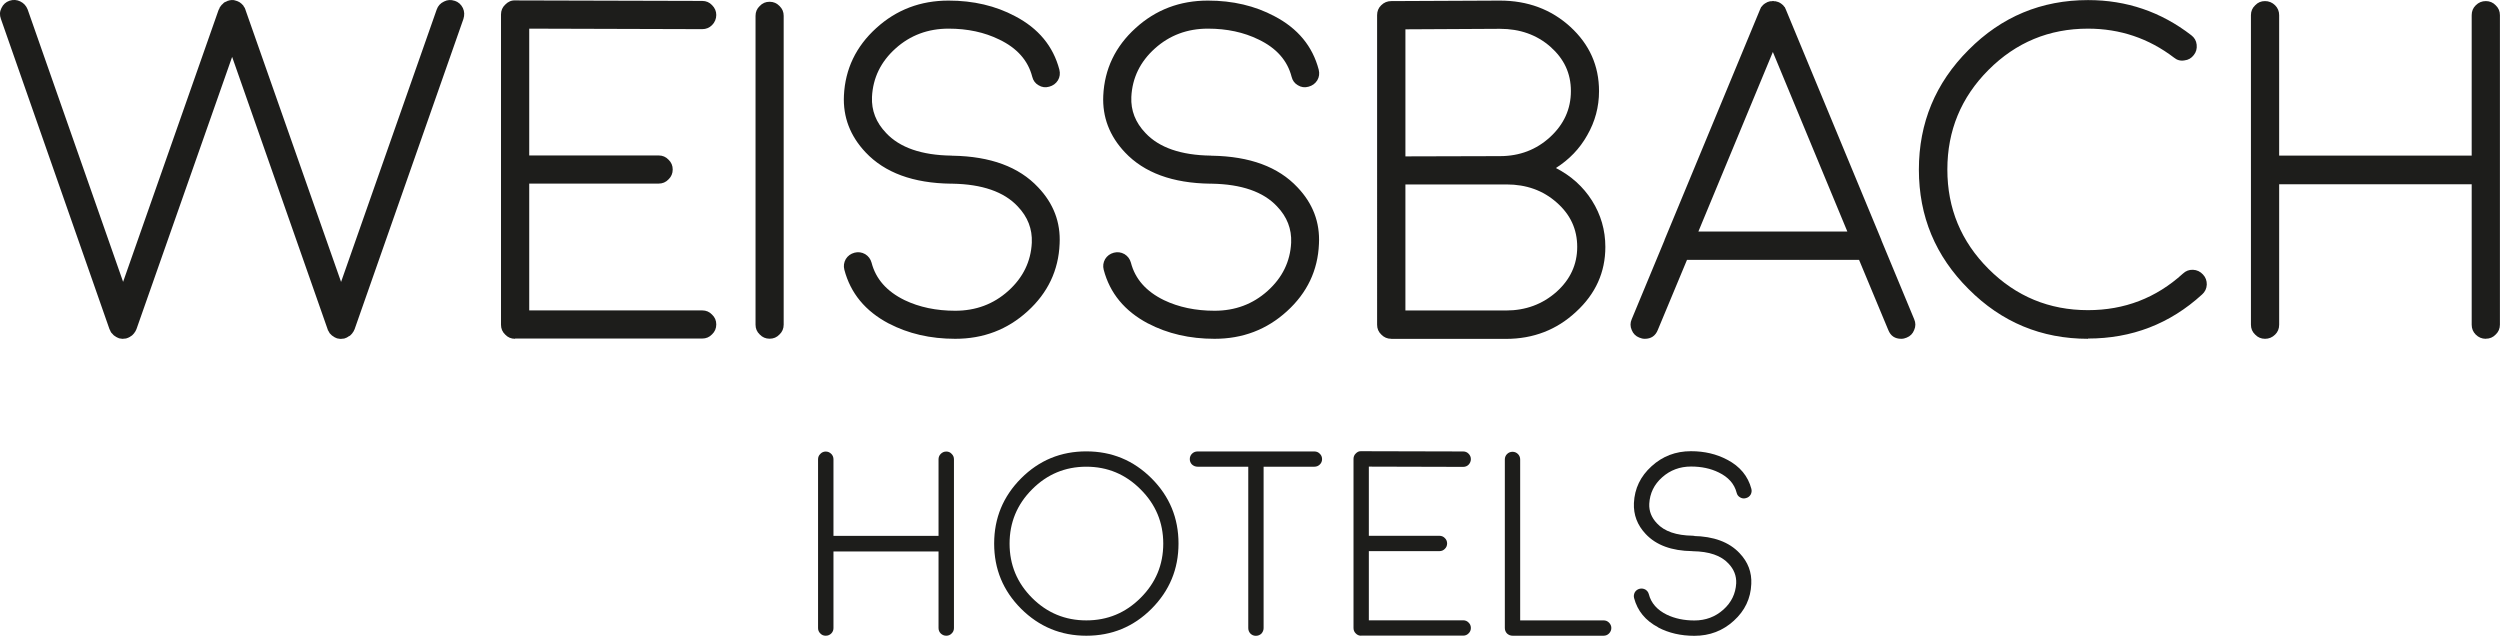
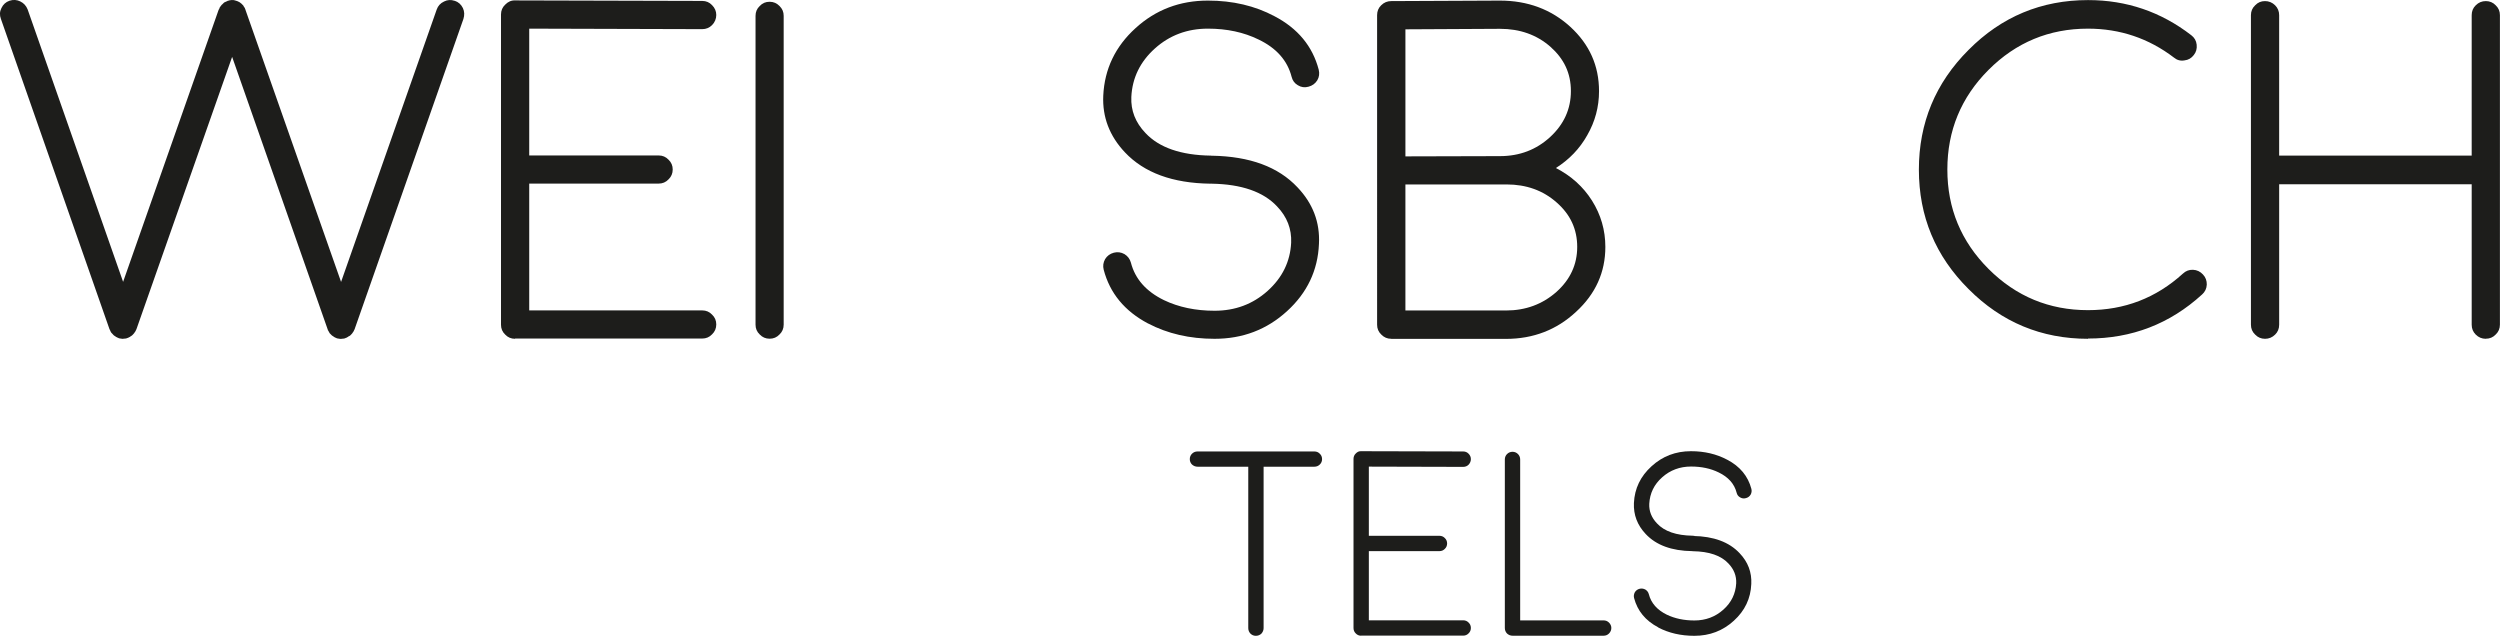
<svg xmlns="http://www.w3.org/2000/svg" id="Ebene_1" viewBox="0 0 296.71 75.45">
  <defs>
    <style>
      .cls-1 {
        fill: #1d1d1b;
      }
    </style>
  </defs>
  <path class="cls-1" d="M53.96.09c.45.15.77.44.98.87.19.41.2.84.06,1.29l-12.92,36.84s-.02.02-.06.11c-.02.04-.03.07-.03.08-.04.07-.08.14-.14.2v.03l-.03.03c-.06.07-.12.15-.2.22.02-.02,0,0-.06.06-.06.04-.12.08-.2.11-.02.02-.05.04-.08.06-.06.04-.12.07-.2.11h-.03s-.03,0-.03.03c0-.02,0-.02-.03,0-.04.02-.09.04-.17.06-.07,0-.1,0-.08,0-.09.02-.19.03-.28.03-.07,0-.16,0-.25-.03.02,0,0,0-.08,0-.07-.02-.14-.04-.2-.06-.02-.02-.03-.02-.03,0,0-.02,0-.03-.03-.03-.09-.04-.17-.07-.22-.11-.04-.02-.07-.04-.08-.06-.06-.04-.11-.08-.17-.11-.06-.06-.07-.07-.06-.06-.07-.07-.15-.15-.22-.22v-.03s-.03,0-.03-.03c-.04-.06-.07-.12-.11-.2,0-.02-.02-.05-.06-.08-.02-.09-.03-.13-.03-.11L27.55,6.75l-11.36,32.33s-.02.02-.06.11c-.02.04-.03.07-.03.08-.04.07-.08.14-.14.2v.03l-.03.03c-.06.07-.12.15-.2.22.02-.02,0,0-.06.06-.06.04-.11.08-.17.11-.04.02-.07.04-.08.06-.07.04-.15.07-.22.11h-.03l-.03.03s0-.02-.03,0c-.04.02-.09.04-.17.06-.07,0-.1,0-.08,0-.09.02-.19.03-.28.03-.07,0-.16,0-.25-.03.02,0,0,0-.08,0-.07-.02-.14-.04-.2-.06t0,0l-.03-.03h-.03c-.07-.04-.15-.07-.22-.11-.04-.02-.07-.04-.08-.06-.06-.04-.11-.08-.17-.11-.06-.06-.07-.07-.06-.06-.07-.07-.14-.15-.2-.22-.02,0-.03,0-.03-.03l-.03-.03c-.04-.06-.07-.12-.11-.2,0-.02,0-.05-.03-.08-.04-.09-.06-.13-.06-.11L.11,2.25c-.17-.45-.15-.88.06-1.29C.37.53.69.24,1.12.09c.45-.15.88-.12,1.29.08s.7.52.87.95l11.33,32.33L25.96,1.13c-.02.06,0,.03.06-.08.02-.06.04-.11.06-.17.04-.04.07-.07.08-.11.04-.06.07-.1.11-.14.04-.06.07-.09.11-.11.04-.04.07-.07.11-.11.04-.04.07-.07.11-.11.06-.04.11-.06.17-.08.04-.02.08-.04.14-.06.13-.06.16-.07.08-.06-.04.02-.02.02.06,0,.06-.02.11-.04.17-.06.07,0,.13,0,.17-.03h.34s.06.03.14.03c.07.02.13.04.17.06.07.02.1.02.08,0l.03.03s.04,0,.06.03c.06.02.1.04.14.06.06.04.1.07.14.08.04.04.08.08.14.11.04.04.07.07.11.11.04.04.07.08.11.11.04.04.06.08.08.14.04.04.07.08.08.11.04.06.07.11.08.17.06.11.06.14.03.08l11.36,32.33L51.83,1.13c.15-.43.44-.75.87-.95.41-.21.83-.23,1.26-.08Z" />
  <path class="cls-1" d="M61.13,40.21c-.47,0-.86-.17-1.17-.5-.34-.32-.5-.71-.5-1.17V1.72c0-.47.17-.86.5-1.17.34-.35.73-.52,1.17-.5l22.21.06c.47,0,.86.17,1.17.5.34.34.5.73.5,1.17s-.17.87-.5,1.2c-.32.32-.71.48-1.17.48l-20.53-.06v15.05h15.36c.47,0,.86.17,1.17.5.34.32.5.71.5,1.17s-.17.86-.5,1.17c-.32.34-.71.5-1.17.5h-15.36v15.05h20.53c.47,0,.86.17,1.17.5.34.32.5.71.5,1.17s-.17.86-.5,1.17c-.32.34-.71.5-1.17.5h-22.21Z" />
  <path class="cls-1" d="M93.01,38.53c0,.47-.17.86-.5,1.17-.32.34-.71.5-1.17.5s-.86-.17-1.17-.5c-.34-.32-.5-.71-.5-1.17V1.88c0-.47.17-.86.5-1.17.32-.34.71-.5,1.17-.5s.86.17,1.17.5c.34.32.5.71.5,1.17v36.64Z" />
-   <path class="cls-1" d="M112.86,21.8c-4.48-.06-7.85-1.3-10.13-3.72-1.83-1.94-2.69-4.19-2.57-6.74.15-3.15,1.43-5.82,3.83-8,2.39-2.18,5.25-3.27,8.59-3.27,2.95,0,5.58.62,7.89,1.85,2.78,1.45,4.53,3.57,5.26,6.35.11.45.06.87-.17,1.26-.24.39-.59.64-1.04.76-.45.13-.87.07-1.26-.17-.39-.22-.64-.56-.75-1.01-.5-1.94-1.81-3.41-3.92-4.42-1.75-.86-3.76-1.29-6.01-1.29-2.44,0-4.54.78-6.29,2.35-1.75,1.57-2.69,3.49-2.8,5.76-.07,1.6.48,3.03,1.68,4.28,1.62,1.73,4.21,2.63,7.75,2.68.47.02.86.19,1.17.5.32.34.48.74.48,1.2-.02.45-.19.83-.5,1.15-.34.32-.73.48-1.17.48h-.03ZM105.47,38.39c-2.78-1.47-4.53-3.6-5.26-6.38-.11-.43-.06-.85.17-1.26.24-.39.59-.64,1.04-.76.43-.11.85-.06,1.26.17.39.24.64.58.76,1.01.5,1.94,1.81,3.42,3.92,4.45,1.75.84,3.76,1.26,6.01,1.26,2.44,0,4.54-.78,6.29-2.35,1.75-1.57,2.69-3.48,2.8-5.73.07-1.62-.48-3.06-1.68-4.31-1.62-1.73-4.21-2.63-7.75-2.69-.47,0-.86-.17-1.17-.5-.32-.33-.48-.73-.48-1.17.02-.47.2-.86.53-1.17.32-.32.71-.48,1.17-.48,4.48.08,7.85,1.32,10.13,3.75,1.83,1.92,2.68,4.16,2.55,6.71-.13,3.15-1.4,5.82-3.8,8-2.39,2.18-5.25,3.27-8.59,3.27-2.95,0-5.58-.61-7.89-1.82Z" />
  <path class="cls-1" d="M143.64,21.8c-4.48-.06-7.85-1.3-10.13-3.72-1.83-1.94-2.69-4.19-2.57-6.74.15-3.15,1.43-5.82,3.83-8,2.39-2.18,5.25-3.27,8.59-3.27,2.95,0,5.58.62,7.89,1.85,2.78,1.45,4.53,3.57,5.26,6.35.11.45.06.87-.17,1.26-.24.39-.59.64-1.04.76-.45.13-.87.07-1.26-.17-.39-.22-.64-.56-.75-1.01-.5-1.94-1.81-3.41-3.92-4.42-1.75-.86-3.76-1.29-6.01-1.29-2.44,0-4.54.78-6.29,2.35-1.75,1.57-2.69,3.49-2.8,5.76-.07,1.6.48,3.03,1.68,4.28,1.62,1.73,4.21,2.63,7.75,2.68.47.02.86.19,1.17.5.32.34.48.74.48,1.2-.02.45-.19.83-.5,1.15-.34.32-.73.48-1.17.48h-.03ZM136.25,38.39c-2.78-1.47-4.53-3.6-5.26-6.38-.11-.43-.06-.85.17-1.26.24-.39.59-.64,1.04-.76.43-.11.85-.06,1.26.17.39.24.64.58.76,1.01.5,1.94,1.81,3.42,3.92,4.45,1.75.84,3.76,1.26,6.01,1.26,2.44,0,4.54-.78,6.29-2.35,1.75-1.57,2.69-3.48,2.8-5.73.07-1.62-.48-3.06-1.68-4.31-1.62-1.73-4.21-2.63-7.75-2.69-.47,0-.86-.17-1.17-.5-.32-.33-.48-.73-.48-1.17.02-.47.2-.86.53-1.17.32-.32.71-.48,1.17-.48,4.48.08,7.85,1.32,10.13,3.75,1.83,1.92,2.68,4.16,2.55,6.71-.13,3.15-1.4,5.82-3.8,8-2.39,2.18-5.25,3.27-8.59,3.27-2.95,0-5.58-.61-7.89-1.82Z" />
  <path class="cls-1" d="M165.12,40.21c-.47,0-.86-.17-1.18-.5-.34-.32-.5-.71-.5-1.17V1.8c0-.47.16-.86.48-1.17.34-.34.74-.5,1.2-.5l12.89-.06c3.3,0,6.09,1.04,8.36,3.11,2.28,2.09,3.41,4.63,3.41,7.64,0,1.87-.47,3.61-1.4,5.23-.89,1.59-2.13,2.88-3.72,3.89,1.81.93,3.24,2.22,4.28,3.86,1.06,1.68,1.59,3.52,1.59,5.51,0,3-1.16,5.57-3.47,7.69-2.29,2.14-5.07,3.22-8.33,3.22h-13.62ZM166.8,18.56l11.22-.03c2.33,0,4.32-.76,5.96-2.27,1.64-1.51,2.46-3.33,2.46-5.45s-.81-3.82-2.43-5.26c-1.62-1.42-3.62-2.13-5.99-2.13l-11.22.06v15.08ZM166.8,36.85h11.94c2.33,0,4.33-.74,5.99-2.21,1.64-1.47,2.46-3.25,2.46-5.34s-.81-3.84-2.43-5.26c-1.62-1.44-3.61-2.15-5.96-2.15h-12v14.96Z" />
-   <path class="cls-1" d="M194.56,40.07c-.43-.17-.73-.47-.9-.9-.19-.43-.19-.86,0-1.29l3.89-9.37v-.03l11.33-27.33c.04-.09.08-.2.14-.31l.11-.11c.06-.08.09-.12.11-.14.02-.02.07-.06.14-.11.09-.07.13-.1.11-.08.19-.13.38-.21.59-.25h.14c.11-.02.18-.03.2-.03.02,0,.07,0,.17.03.11,0,.16,0,.14,0,.22.04.43.12.62.25l.11.08c.07.07.12.11.14.11.02.02.06.07.11.14.07.09.11.13.11.11.06.11.1.21.14.31l11.33,27.33v.03l3.89,9.37c.19.43.19.86,0,1.29-.17.43-.46.73-.89.9-.21.09-.42.14-.64.14-.75,0-1.26-.34-1.54-1.04l-3.47-8.33h-20.42l-3.47,8.33c-.28.69-.79,1.04-1.54,1.04-.22,0-.44-.05-.64-.14ZM219.25,27.48l-8.84-21.31-8.84,21.31h17.68Z" />
  <path class="cls-1" d="M247.82,40.21c-5.54,0-10.27-1.97-14.18-5.9-3.94-3.92-5.9-8.64-5.9-14.18s1.97-10.29,5.9-14.21C237.55,1.98,242.28.01,247.82.01c4.57,0,8.65,1.39,12.25,4.17.37.28.59.65.64,1.12.05.47-.06.88-.34,1.23-.28.37-.65.59-1.12.64-.47.08-.88-.04-1.23-.33-3-2.29-6.41-3.44-10.21-3.44-4.61,0-8.54,1.63-11.8,4.89-3.26,3.26-4.89,7.21-4.89,11.83s1.63,8.54,4.89,11.8c3.26,3.26,7.2,4.89,11.8,4.89,4.33,0,8.08-1.44,11.27-4.34.34-.32.74-.47,1.2-.45s.86.21,1.18.56c.32.34.46.74.45,1.2-.02.47-.21.86-.56,1.17-3.82,3.49-8.34,5.23-13.54,5.23Z" />
  <path class="cls-1" d="M295.03,40.21c-.47,0-.87-.17-1.2-.5-.32-.32-.48-.71-.48-1.17v-16.67h-22.85v16.67c0,.47-.16.86-.48,1.17-.34.34-.74.5-1.2.5s-.86-.17-1.17-.5c-.34-.32-.5-.71-.5-1.17V1.8c0-.47.17-.86.5-1.17.32-.34.71-.5,1.17-.5s.87.17,1.2.5c.32.32.48.71.48,1.17v16.67h22.85V1.8c0-.47.16-.86.48-1.17.34-.34.74-.5,1.2-.5s.86.17,1.17.5c.34.32.5.71.5,1.17v36.73c0,.47-.17.86-.5,1.17-.32.34-.71.5-1.17.5Z" />
-   <path class="cls-1" d="M112.31,75.45c-.25,0-.47-.09-.66-.27-.17-.17-.26-.39-.26-.64v-9.09h-12.47v9.09c0,.25-.09.47-.26.64-.18.18-.4.27-.66.27s-.47-.09-.64-.27c-.18-.17-.27-.39-.27-.64v-20.03c0-.25.09-.47.27-.64.17-.18.39-.28.64-.28s.47.09.66.28c.17.17.26.39.26.64v9.09h12.47v-9.09c0-.25.09-.47.26-.64.18-.18.4-.28.66-.28s.47.09.64.28c.18.17.27.39.27.64v20.03c0,.25-.09.47-.27.64-.17.18-.39.27-.64.27Z" />
-   <path class="cls-1" d="M128.93,75.45c-3.02,0-5.6-1.07-7.74-3.2-2.14-2.14-3.2-4.71-3.2-7.74s1.07-5.6,3.2-7.74c2.14-2.14,4.71-3.2,7.74-3.2s5.6,1.07,7.74,3.2c2.14,2.14,3.2,4.71,3.2,7.74s-1.07,5.6-3.2,7.74c-2.14,2.14-4.71,3.2-7.74,3.2ZM128.93,55.39c-2.51,0-4.66.9-6.44,2.69-1.78,1.78-2.67,3.93-2.67,6.44s.89,4.66,2.67,6.44c1.78,1.78,3.93,2.67,6.44,2.67s4.66-.89,6.44-2.67c1.79-1.78,2.69-3.93,2.69-6.44s-.9-4.66-2.69-6.44c-1.78-1.79-3.93-2.69-6.44-2.69Z" />
  <path class="cls-1" d="M148.16,55.39h-6.03c-.25,0-.47-.09-.66-.26-.17-.17-.26-.39-.26-.64s.09-.47.26-.64c.18-.18.4-.27.66-.27h13.87c.25,0,.47.09.64.27.18.17.27.39.27.64s-.09.47-.27.64c-.17.17-.39.26-.64.26h-6.03v19.15c0,.25-.09.47-.26.66-.18.17-.4.26-.66.26s-.46-.09-.64-.26c-.17-.18-.26-.4-.26-.66v-19.15Z" />
  <path class="cls-1" d="M161.55,75.45c-.25,0-.47-.09-.64-.27-.18-.17-.27-.39-.27-.64v-20.08c0-.25.09-.47.27-.64.18-.19.4-.29.64-.27l12.11.03c.25,0,.47.09.64.27.18.18.27.4.27.64s-.09.47-.27.66c-.17.17-.39.26-.64.26l-11.2-.03v8.21h8.38c.25,0,.47.09.64.27.18.17.27.39.27.64s-.09.47-.27.64c-.17.18-.39.27-.64.27h-8.38v8.21h11.2c.25,0,.47.09.64.27.18.17.27.39.27.64s-.09.47-.27.64c-.17.18-.39.27-.64.27h-12.11Z" />
  <path class="cls-1" d="M179.52,53.62c.24,0,.46.09.64.27.17.17.26.39.26.64v19.1h9.9c.25,0,.47.09.64.26.18.18.28.4.28.64s-.09.47-.28.66c-.17.17-.39.26-.64.26h-10.8c-.25,0-.47-.09-.66-.26-.17-.18-.26-.4-.26-.66v-20c0-.25.09-.47.26-.64.18-.18.4-.27.66-.27Z" />
  <path class="cls-1" d="M200.84,65.41c-2.44-.03-4.28-.71-5.52-2.03-1-1.06-1.46-2.28-1.4-3.68.08-1.72.78-3.17,2.09-4.36,1.3-1.19,2.86-1.79,4.68-1.79,1.61,0,3.04.34,4.3,1.01,1.52.79,2.47,1.95,2.87,3.46.06.24.03.47-.09.69-.13.21-.32.35-.56.41-.24.07-.47.04-.69-.09-.21-.12-.35-.3-.41-.55-.27-1.06-.99-1.86-2.13-2.41-.96-.47-2.05-.7-3.28-.7-1.33,0-2.48.43-3.43,1.28-.96.85-1.46,1.9-1.53,3.14-.04.88.27,1.65.92,2.33.88.95,2.29,1.43,4.23,1.46.25,0,.47.1.64.27.17.18.26.4.26.66,0,.24-.1.45-.28.62-.18.17-.4.26-.64.26h-.02ZM196.81,74.46c-1.52-.8-2.47-1.96-2.87-3.48-.06-.23-.03-.46.09-.69.13-.21.32-.35.56-.41.23-.06.46-.03.69.09.21.13.35.32.41.55.27,1.06.99,1.87,2.13,2.43.96.46,2.05.69,3.28.69,1.33,0,2.48-.43,3.43-1.28.96-.85,1.46-1.9,1.53-3.13.04-.89-.27-1.67-.92-2.35-.88-.95-2.29-1.43-4.23-1.46-.25,0-.47-.09-.64-.27-.17-.18-.26-.4-.26-.64,0-.25.11-.47.29-.64.17-.17.39-.26.64-.26,2.44.04,4.28.72,5.52,2.04,1,1.05,1.46,2.27,1.39,3.66-.07,1.72-.76,3.17-2.07,4.36-1.3,1.19-2.86,1.79-4.68,1.79-1.61,0-3.04-.33-4.3-.99Z" />
</svg>